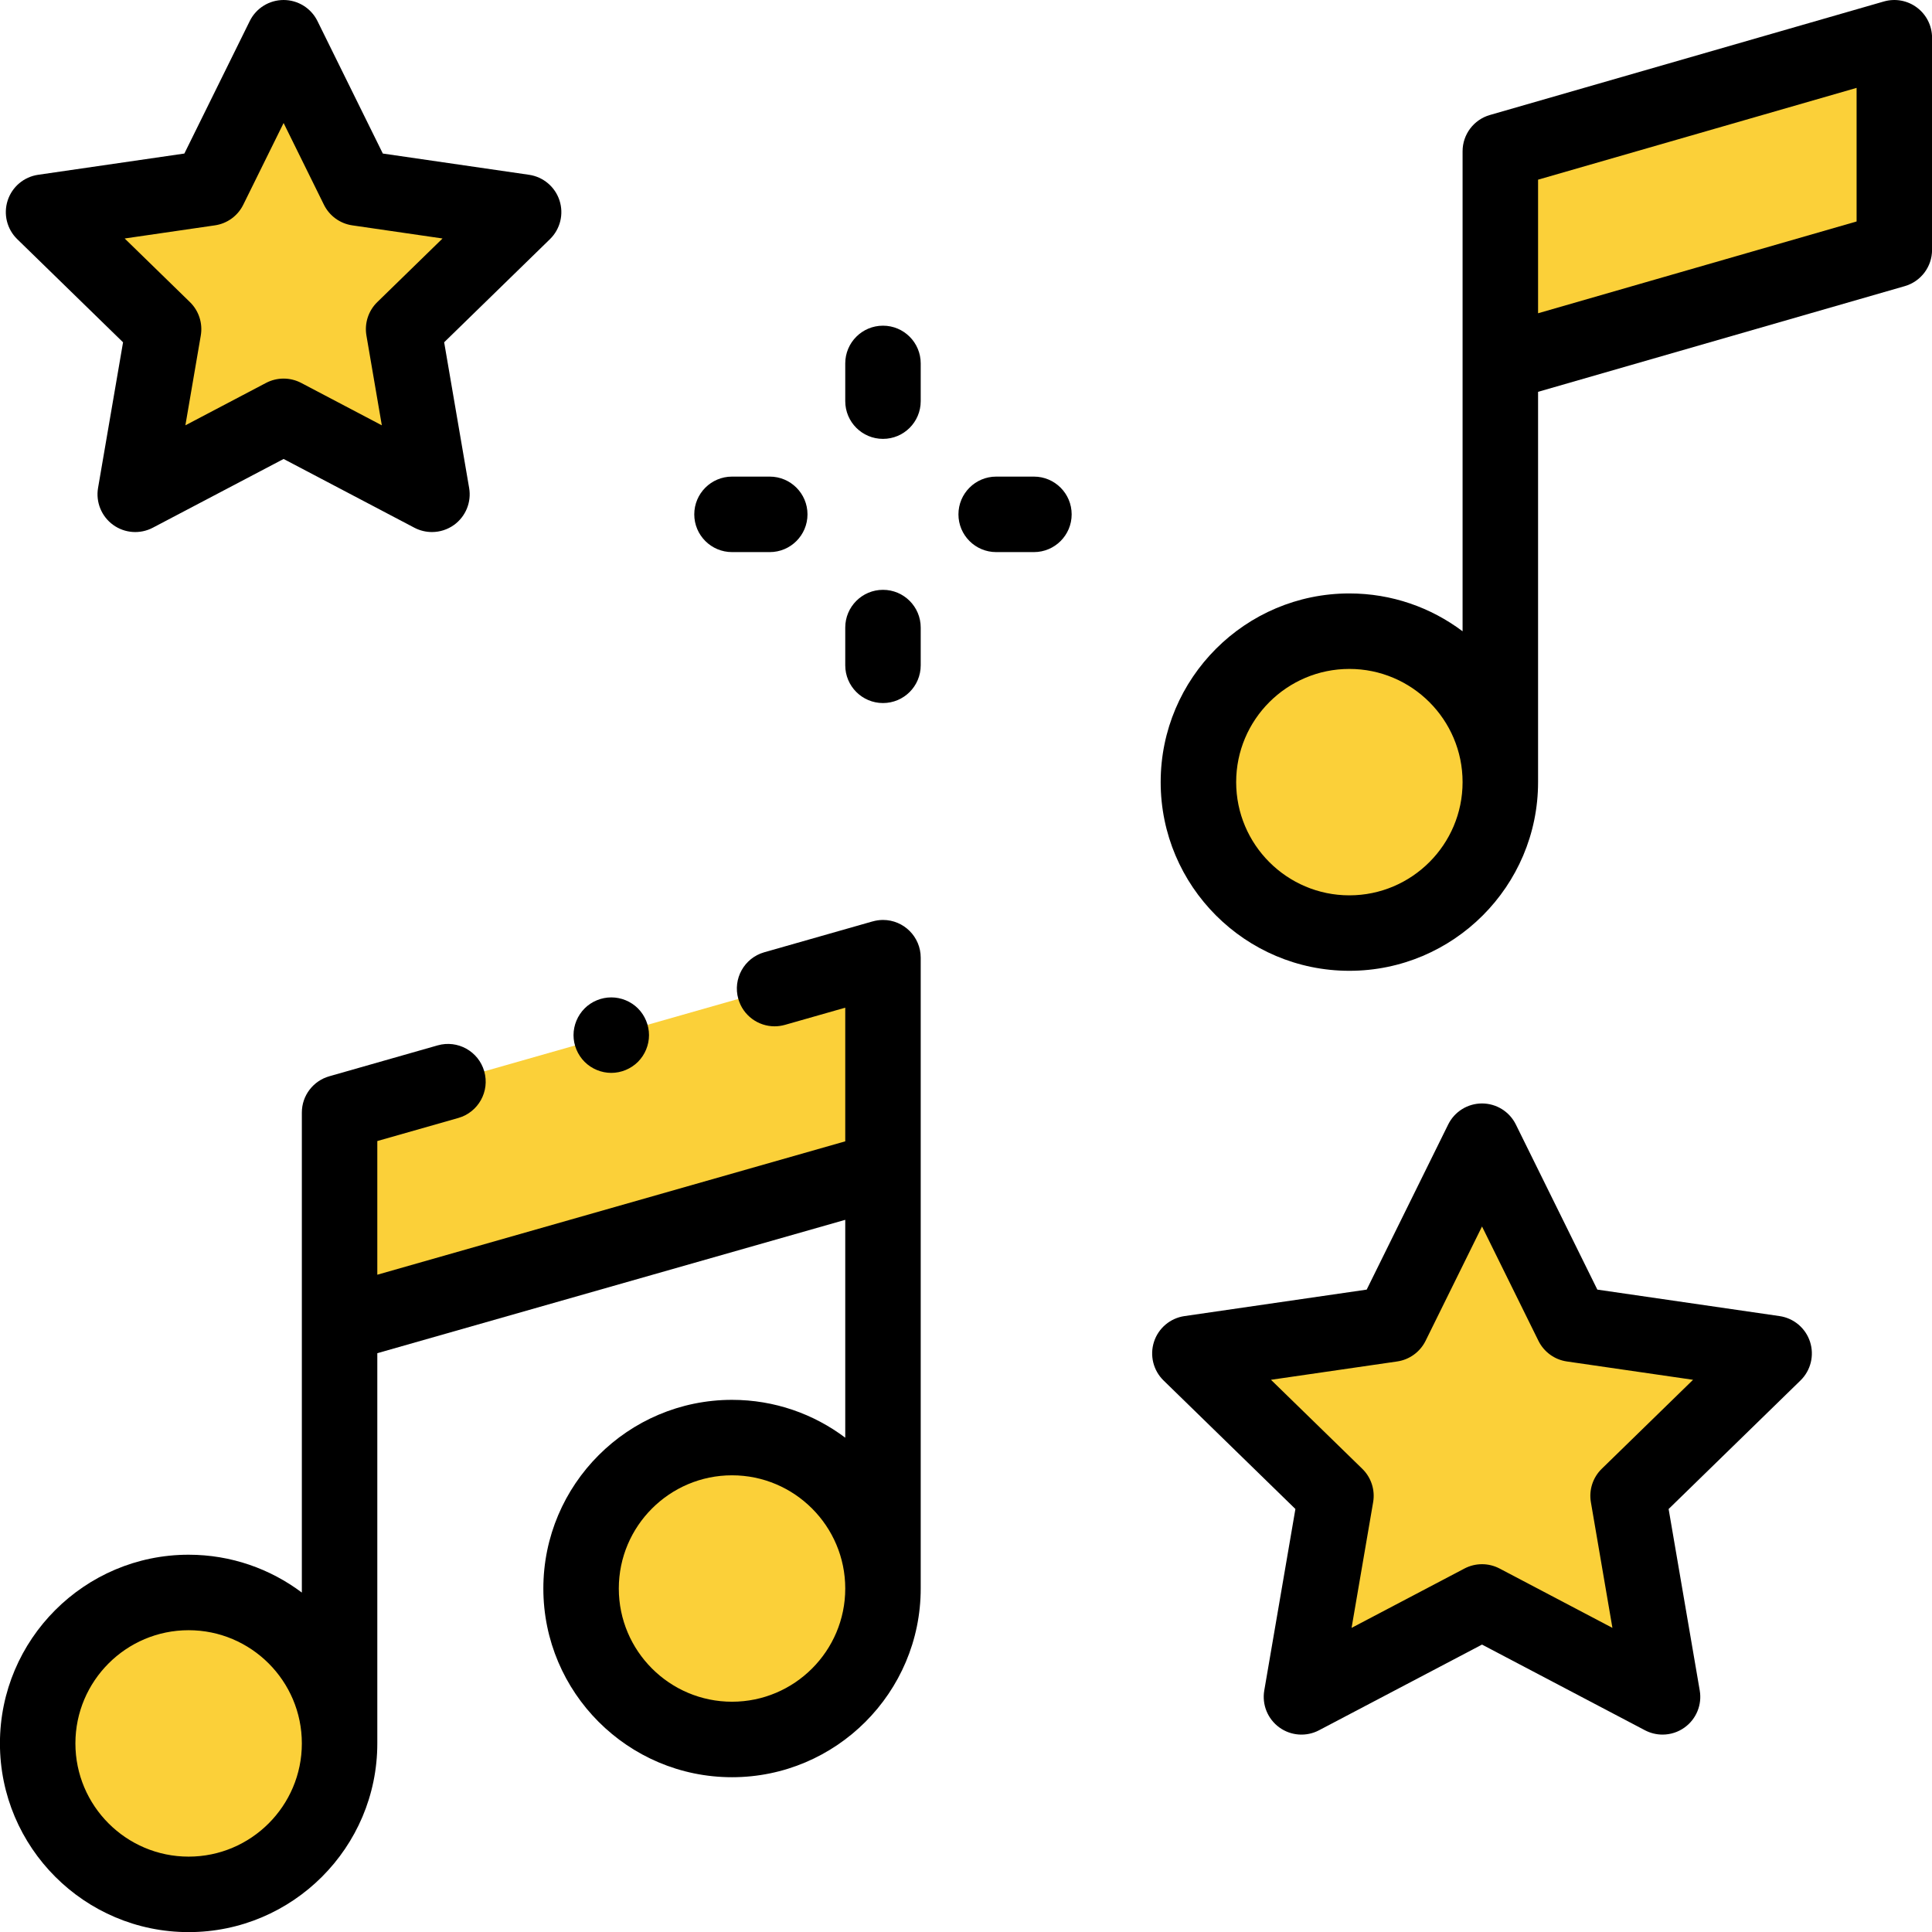
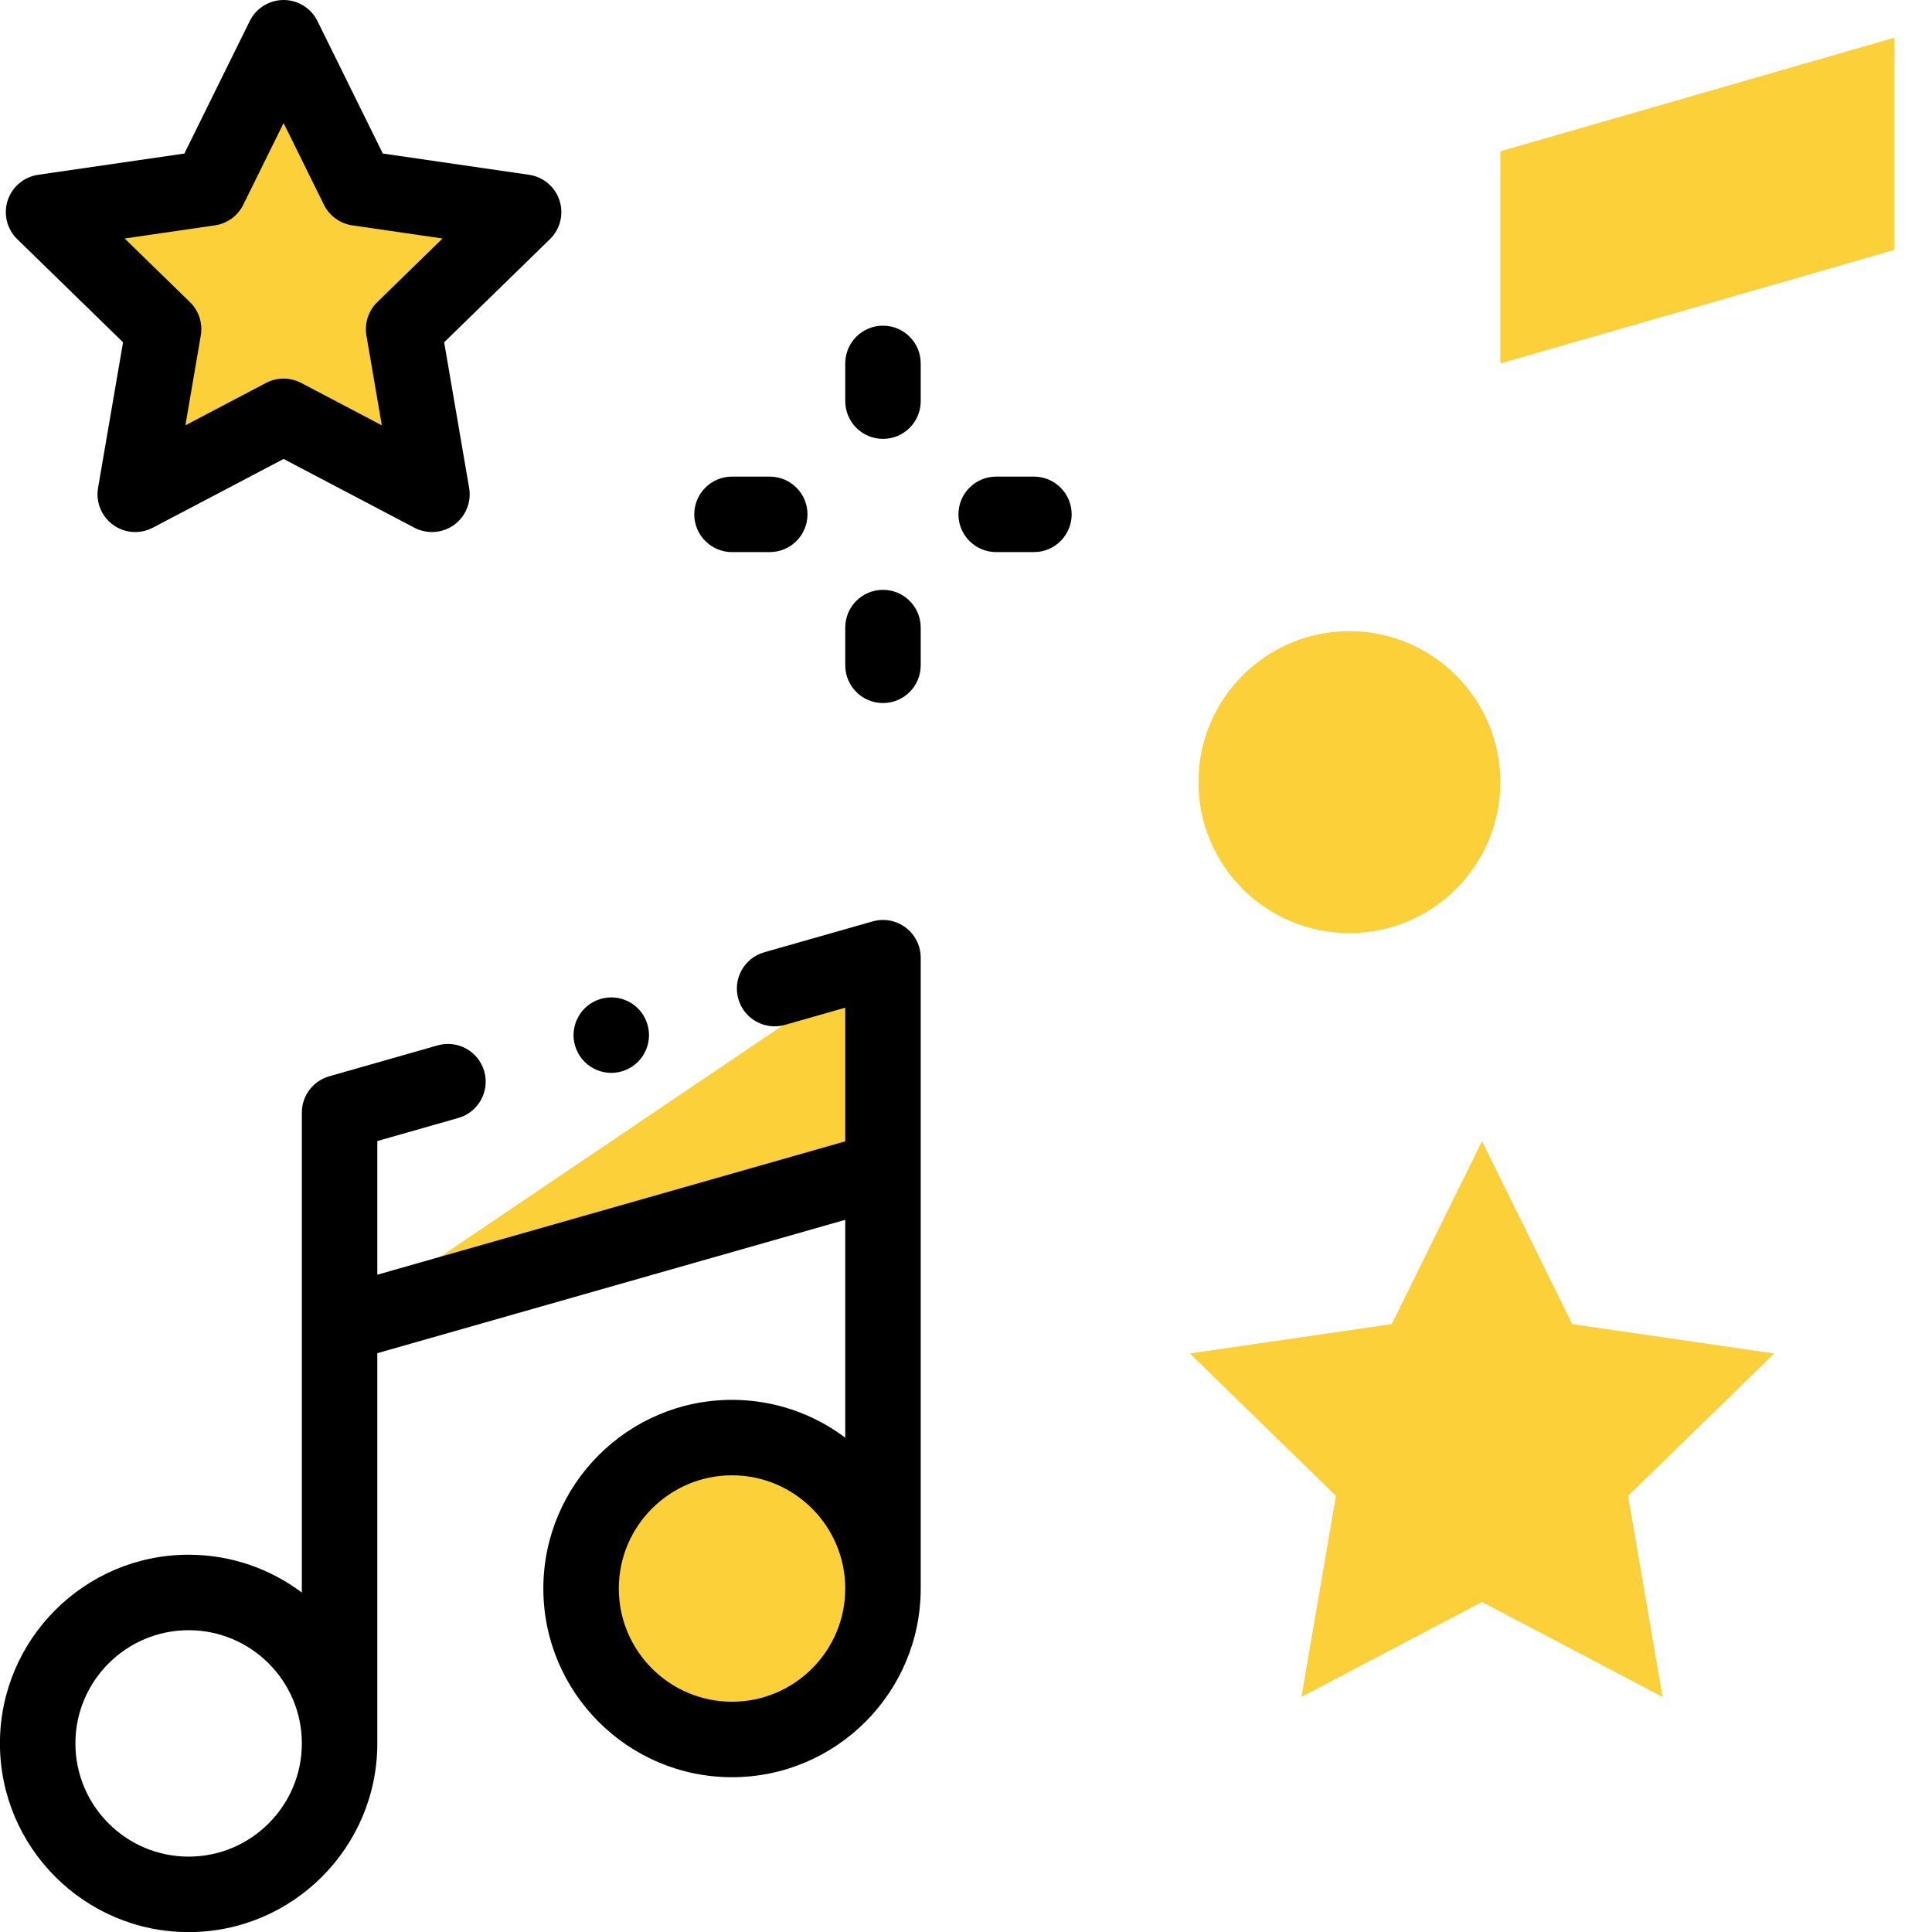
<svg xmlns="http://www.w3.org/2000/svg" width="68" height="68" viewBox="0 0 68 68" fill="none">
  <g clip-path="url(#clip0_525_864)">
-     <path d="M31.078 41.174L11.952 46.626V39.159L31.078 33.708V41.174Z" fill="#FBD039" />
-     <path d="M6.639 66.675C9.573 66.675 11.952 64.297 11.952 61.363C11.952 58.428 9.573 56.05 6.639 56.05C3.705 56.05 1.326 58.428 1.326 61.363C1.326 64.297 3.705 66.675 6.639 66.675Z" fill="#FBD039" />
+     <path d="M31.078 41.174L11.952 46.626L31.078 33.708V41.174Z" fill="#FBD039" />
    <path d="M25.765 61.224C28.699 61.224 31.078 58.845 31.078 55.911C31.078 52.977 28.699 50.598 25.765 50.598C22.831 50.598 20.452 52.977 20.452 55.911C20.452 58.845 22.831 61.224 25.765 61.224Z" fill="#FBD039" />
    <path d="M52.807 12.791L66.674 8.795V1.328L52.807 5.325V12.791Z" fill="#FBD039" />
    <path d="M47.493 32.841C50.428 32.841 52.806 30.462 52.806 27.528C52.806 24.594 50.428 22.215 47.493 22.215C44.559 22.215 42.181 24.594 42.181 27.528C42.181 30.462 44.559 32.841 47.493 32.841Z" fill="#FBD039" />
    <path d="M52.162 56.383L45.807 59.724L47.021 52.648L41.88 47.637L48.984 46.604L52.162 40.166L55.339 46.604L62.444 47.637L57.303 52.648L58.516 59.724L52.162 56.383Z" fill="#FBD039" />
    <path d="M9.982 14.653L4.76 17.398L5.757 11.584L1.533 7.466L7.371 6.618L9.982 1.328L12.592 6.618L18.43 7.466L14.206 11.584L15.203 17.398L9.982 14.653Z" fill="#FBD039" />
    <path d="M31.078 32.379C30.952 32.379 30.83 32.398 30.714 32.431L30.714 32.43L26.899 33.517C26.194 33.718 25.785 34.453 25.986 35.158C26.152 35.742 26.684 36.123 27.262 36.123C27.383 36.123 27.505 36.106 27.627 36.072L29.75 35.467V40.171L13.28 44.866V40.161L16.131 39.349C16.836 39.148 17.245 38.413 17.044 37.707C16.843 37.002 16.108 36.593 15.403 36.794L11.588 37.882L11.588 37.882C11.031 38.041 10.624 38.552 10.624 39.159V56.053C9.513 55.218 8.133 54.721 6.639 54.721C2.977 54.721 -0.002 57.701 -0.002 61.362C-0.002 65.024 2.977 68.004 6.639 68.004C10.301 68.004 13.28 65.024 13.28 61.362V47.628L29.75 42.934V50.602C28.639 49.766 27.259 49.27 25.765 49.27C22.103 49.27 19.124 52.249 19.124 55.911C19.124 59.573 22.103 62.552 25.765 62.552C29.427 62.552 32.406 59.573 32.406 55.911V33.707C32.406 32.974 31.811 32.379 31.078 32.379ZM6.639 65.347C4.442 65.347 2.654 63.56 2.654 61.362C2.654 59.165 4.442 57.378 6.639 57.378C8.836 57.378 10.624 59.165 10.624 61.362C10.624 63.56 8.836 65.347 6.639 65.347ZM25.765 59.895C23.568 59.895 21.78 58.108 21.78 55.911C21.78 53.714 23.568 51.926 25.765 51.926C27.962 51.926 29.75 53.714 29.75 55.911C29.75 58.108 27.962 59.895 25.765 59.895Z" fill="black" />
-     <path d="M67.472 0.267C67.139 0.016 66.707 -0.063 66.306 0.052L52.438 4.048C51.87 4.212 51.478 4.733 51.478 5.324V22.219C50.367 21.383 48.987 20.887 47.493 20.887C43.832 20.887 40.852 23.866 40.852 27.528C40.852 31.19 43.832 34.169 47.493 34.169C51.155 34.169 54.135 31.19 54.135 27.528V13.791L67.042 10.071C67.61 9.907 68.002 9.387 68.002 8.795V1.328C68.002 0.911 67.806 0.518 67.472 0.267ZM47.493 31.513C45.296 31.513 43.509 29.725 43.509 27.528C43.509 25.331 45.296 23.544 47.493 23.544C49.691 23.544 51.478 25.331 51.478 27.528C51.478 29.725 49.691 31.513 47.493 31.513ZM65.346 7.795L54.135 11.026V6.324L65.346 3.093V7.795Z" fill="black" />
-     <path d="M62.635 46.322L56.221 45.39L53.353 39.579C53.129 39.125 52.667 38.838 52.162 38.838C51.656 38.838 51.195 39.125 50.971 39.579L48.103 45.39L41.689 46.322C41.189 46.395 40.773 46.745 40.617 47.226C40.461 47.707 40.591 48.235 40.953 48.588L45.594 53.112L44.498 59.499C44.413 59.998 44.617 60.501 45.027 60.799C45.435 61.096 45.978 61.135 46.425 60.9L52.162 57.884L57.898 60.9C58.093 61.002 58.305 61.052 58.516 61.052C58.791 61.052 59.066 60.967 59.297 60.798C59.706 60.501 59.911 59.998 59.825 59.499L58.73 53.112L63.371 48.588C63.733 48.235 63.863 47.707 63.707 47.226C63.551 46.745 63.135 46.395 62.635 46.322ZM56.376 51.697C56.063 52.002 55.92 52.441 55.994 52.872L56.752 57.296L52.78 55.207C52.393 55.004 51.931 55.004 51.544 55.207L47.571 57.296L48.33 52.872C48.404 52.441 48.261 52.002 47.948 51.697L44.734 48.564L49.176 47.919C49.608 47.856 49.982 47.584 50.176 47.192L52.162 43.168L54.148 47.192C54.342 47.584 54.715 47.856 55.148 47.919L59.59 48.564L56.376 51.697Z" fill="black" />
    <path d="M4.331 12.048L3.451 17.174C3.366 17.672 3.571 18.175 3.98 18.473C4.389 18.77 4.931 18.809 5.378 18.574L9.982 16.154L14.585 18.574C14.779 18.676 14.992 18.726 15.203 18.726C15.478 18.726 15.752 18.641 15.984 18.473C16.393 18.175 16.598 17.672 16.512 17.173L15.633 12.047L19.357 8.417C19.719 8.064 19.849 7.537 19.693 7.056C19.537 6.575 19.121 6.225 18.621 6.152L13.474 5.404L11.173 0.74C10.949 0.287 10.488 0 9.982 0C9.476 0 9.014 0.287 8.791 0.74L6.489 5.404L1.342 6.152C0.842 6.225 0.426 6.575 0.27 7.056C0.114 7.537 0.244 8.065 0.606 8.417L4.331 12.048ZM7.562 7.932C7.995 7.87 8.369 7.598 8.562 7.206L9.982 4.329L11.401 7.206C11.595 7.598 11.969 7.87 12.401 7.932L15.576 8.394L13.279 10.633C12.966 10.938 12.823 11.378 12.897 11.809L13.439 14.97L10.6 13.477C10.406 13.376 10.194 13.325 9.982 13.325C9.77 13.325 9.557 13.376 9.364 13.477L6.525 14.97L7.067 11.809C7.141 11.378 6.998 10.938 6.685 10.633L4.388 8.394L7.562 7.932Z" fill="black" />
    <path d="M31.078 11.463C30.345 11.463 29.75 12.057 29.75 12.791V14.119C29.75 14.853 30.345 15.447 31.078 15.447C31.812 15.447 32.406 14.853 32.406 14.119V12.791C32.406 12.057 31.812 11.463 31.078 11.463Z" fill="black" />
    <path d="M31.078 20.76C30.345 20.76 29.75 21.355 29.75 22.088V23.417C29.75 24.15 30.345 24.745 31.078 24.745C31.812 24.745 32.406 24.15 32.406 23.417V22.088C32.406 21.355 31.812 20.76 31.078 20.76Z" fill="black" />
    <path d="M36.391 16.775H35.063C34.329 16.775 33.734 17.37 33.734 18.104C33.734 18.837 34.329 19.432 35.063 19.432H36.391C37.124 19.432 37.719 18.837 37.719 18.104C37.719 17.37 37.124 16.775 36.391 16.775Z" fill="black" />
    <path d="M25.765 19.432H27.093C27.826 19.432 28.421 18.837 28.421 18.104C28.421 17.37 27.826 16.775 27.093 16.775H25.765C25.031 16.775 24.436 17.37 24.436 18.104C24.436 18.837 25.031 19.432 25.765 19.432Z" fill="black" />
    <path d="M21.515 37.762C21.864 37.762 22.207 37.62 22.454 37.373C22.701 37.126 22.843 36.783 22.843 36.434C22.843 36.083 22.701 35.742 22.454 35.493C22.207 35.246 21.864 35.105 21.515 35.105C21.165 35.105 20.823 35.246 20.576 35.493C20.329 35.742 20.186 36.083 20.186 36.434C20.186 36.783 20.329 37.126 20.576 37.373C20.823 37.62 21.165 37.762 21.515 37.762Z" fill="black" />
  </g>
  <defs>
    <clipPath id="clip0_525_864">
      <rect width="68.004" height="68.004" fill="white" transform="translate(-0.002)" />
    </clipPath>
  </defs>
</svg>